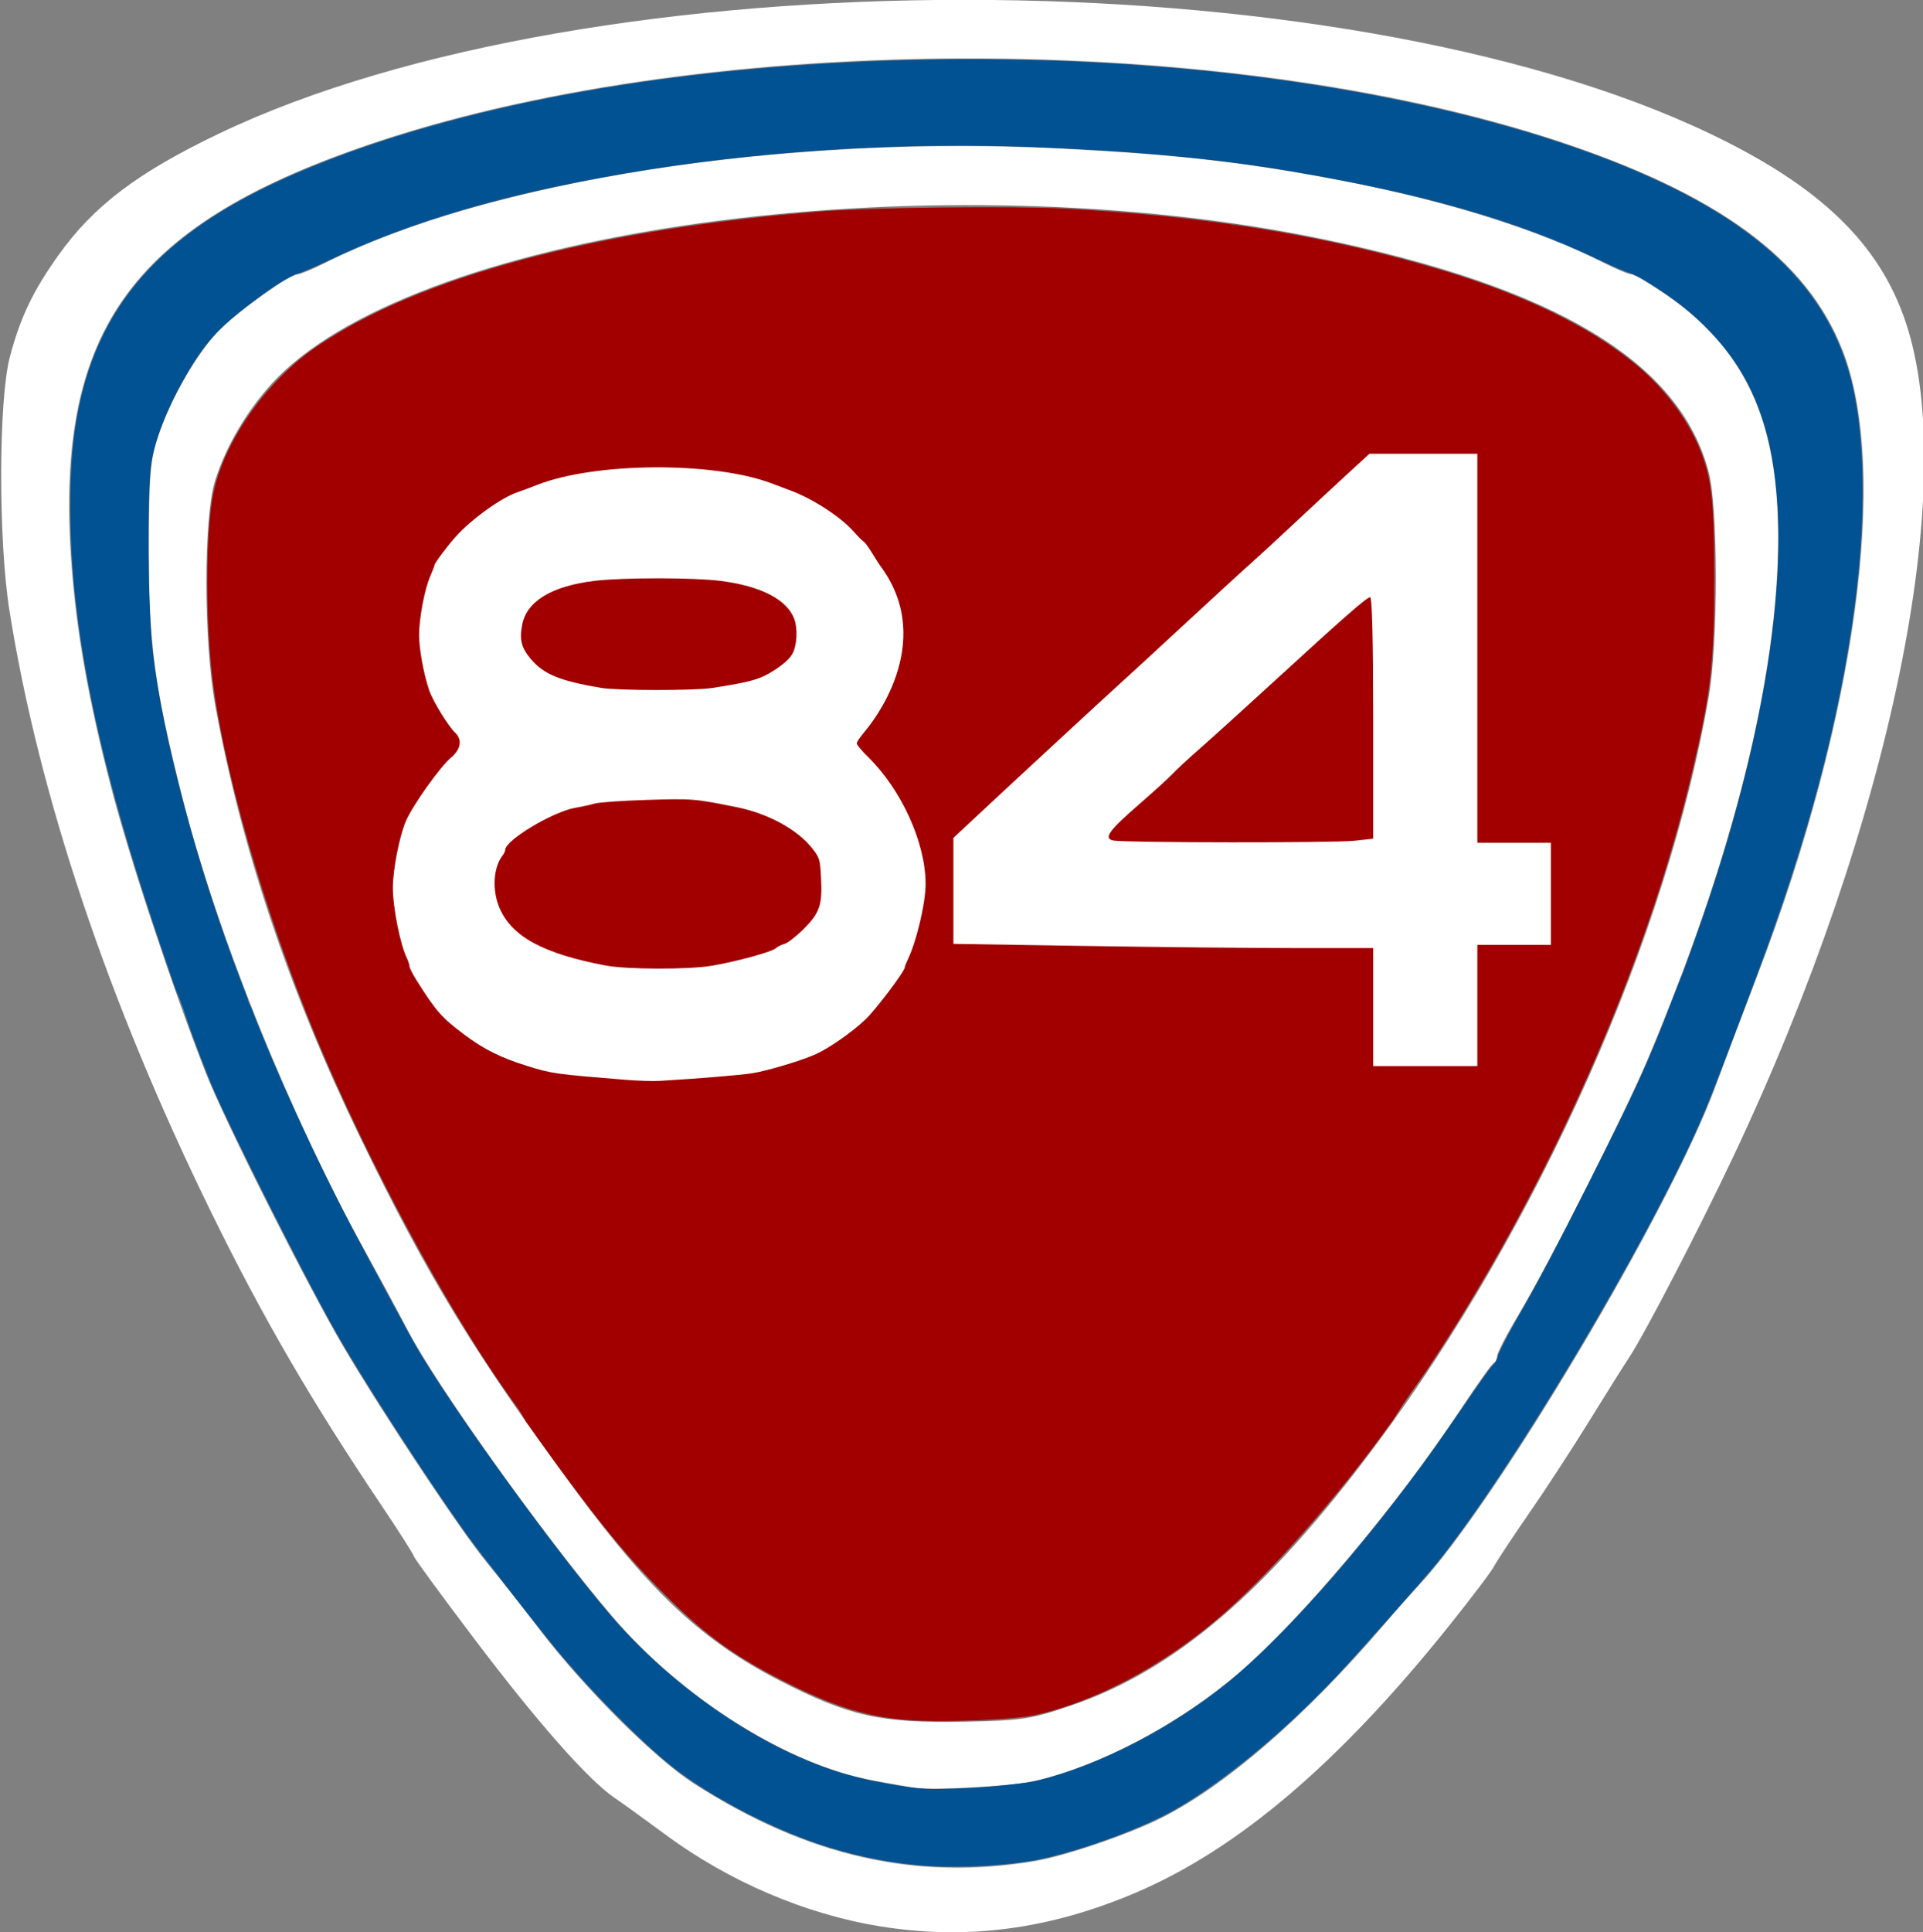
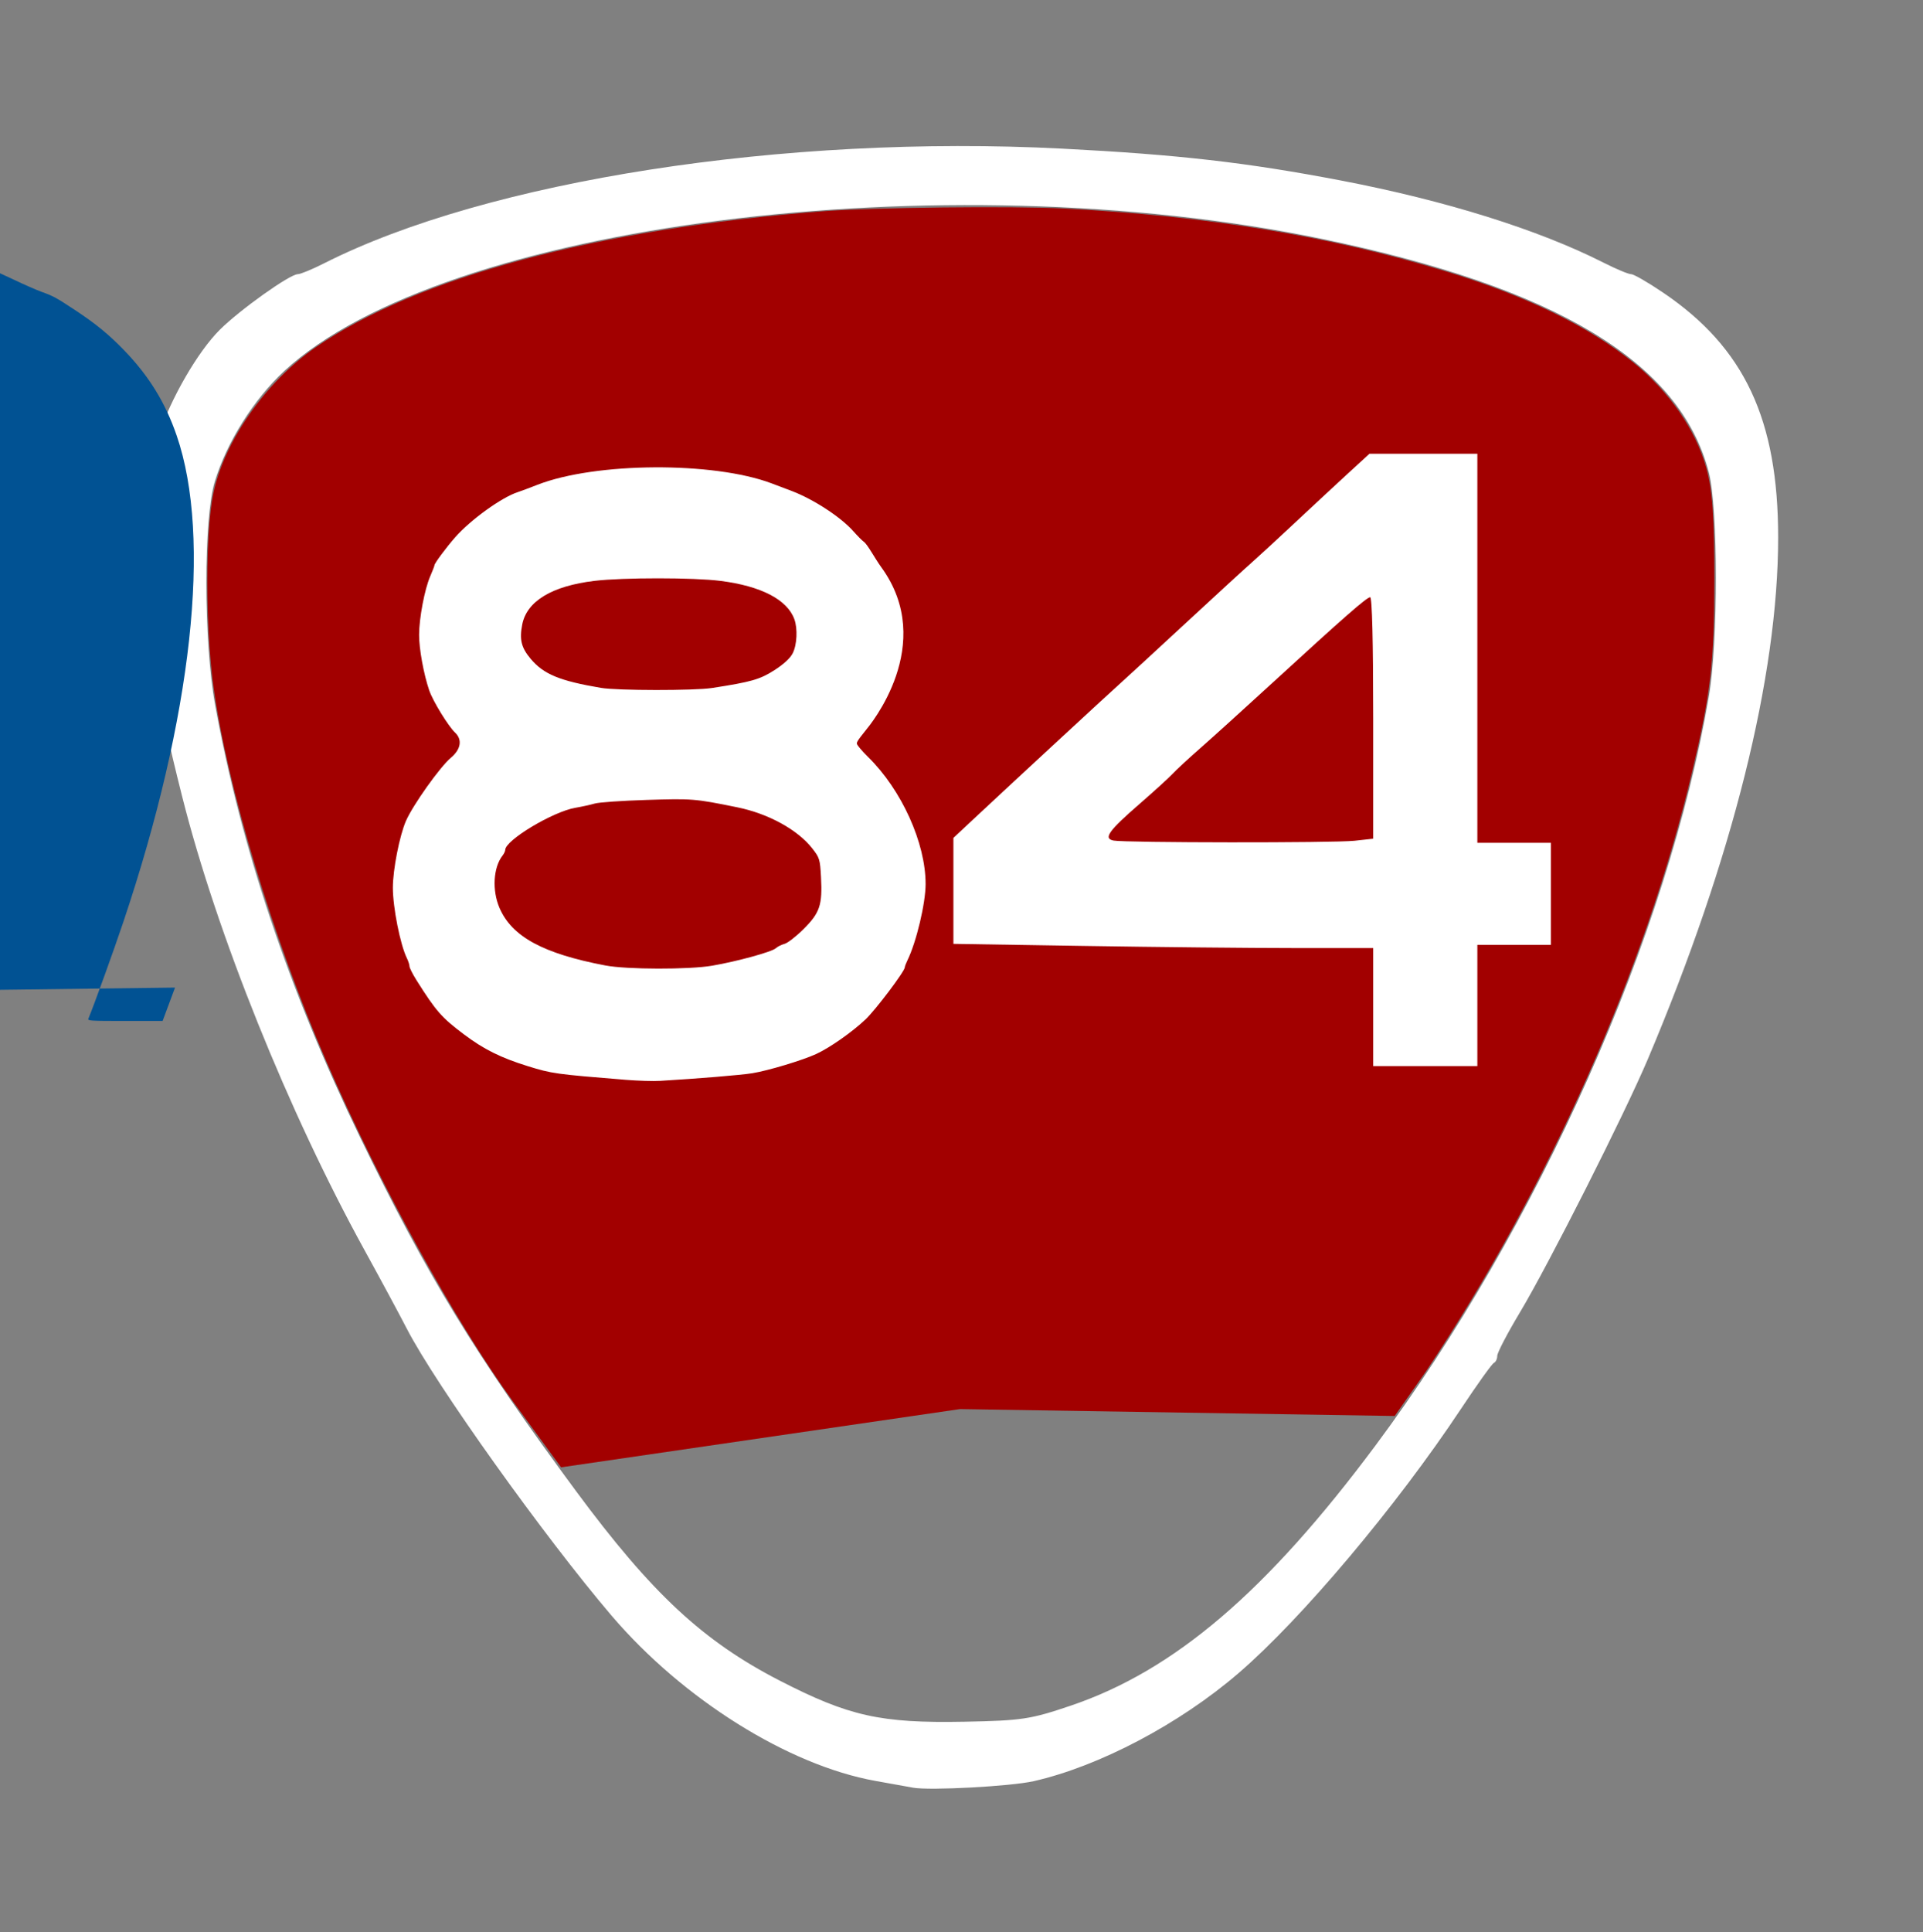
<svg xmlns="http://www.w3.org/2000/svg" id="svg2" height="437" width="435" version="1.0">
  <rect width="100%" height="100%" fill="#808080" stroke="none" />
  <defs id="defs4" />
  <g id="layer1">
-     <path id="path2396" fill="#FFF" d="M199.01,435.62c-16.84-2.73-34.15-10.13-48.49-20.74-4.4-3.25-9.6-7.01-11.56-8.35-5.95-4.05-17.49-17.15-31.78-36.06-7.464-9.86-13.568-18.2-13.568-18.53,0-0.32-3.266-5.45-7.258-11.4-16.018-23.84-26.914-42.59-38.523-66.27-23.384-47.69-39.029-94.31-45.685-136.13-2.546-16-2.492-47.736,0.098-57.481,2.366-8.903,5.246-14.92,11-22.982,7.947-11.136,17.921-18.677,36.355-27.49,84.341-40.319,252.85-40.291,337.25,0.056,24.85,11.879,38.26,24.788,44.23,42.588,12.41,36.939-3.4,113.43-39,188.76-7.78,16.46-20.03,40.07-23.59,45.46-1.29,1.94-5.42,8.52-9.18,14.62-3.77,6.1-9.83,15.4-13.48,20.65-3.65,5.26-7.18,10.61-7.85,11.88s-5.49,7.63-10.72,14.13c-24.54,30.53-47.39,49.93-70.33,59.69-19.58,8.33-38.31,10.79-57.92,7.6zm35.14-14.76c6.78-1.14,21.05-6,28.39-9.67,14.61-7.29,32.59-22.86,50.41-43.64,2.61-3.05,6.23-7.13,8.03-9.07,17.53-18.86,56.86-85.03,67.14-112.95,1.53-4.16,5.81-15.5,9.52-25.21,22.28-58.29,29.82-113.96,19.13-141.17-8.09-20.617-28.27-35.386-64.69-47.355-75.43-24.787-190.69-24.77-266.03,0.038-55.855,18.39-73.564,42.365-69.952,94.701,1.088,15.76,3.821,31.38,8.973,51.25,4.213,16.26,13.782,45.15,21.437,64.73,4.23,10.82,23.375,48.87,31.46,62.52,9.049,15.28,26.464,41.44,32.224,48.4,2.52,3.05,7.88,9.86,11.91,15.13,10.1,13.22,26.03,29.11,34.89,34.79,25.65,16.46,50.21,22.04,77.16,17.51z" />
    <path id="path2400" fill="#FFF" d="M206.57,404.28c-1.39-0.25-5.24-0.94-8.57-1.54-19.67-3.54-43.48-18.45-59.59-37.29-15.24-17.85-39.874-52.34-46.378-64.96-1.715-3.33-5.991-11.27-9.502-17.64-17.272-31.37-33.496-71.69-41.31-102.66-6.262-24.83-7.554-34.37-7.534-55.67,0.016-17.18,0.281-20.44,2.107-25.886,2.904-8.652,8.916-19.048,13.893-24.025,4.495-4.494,15.873-12.606,17.682-12.606,0.604,0,3.252-1.092,5.886-2.426,36.986-18.742,104.24-29.199,166.97-25.967,26.28,1.354,41.81,3.129,63.17,7.223,23.55,4.512,44.59,11.092,59.29,18.539,2.85,1.447,5.68,2.631,6.29,2.631,0.6,0,3.91,1.908,7.34,4.24,18.32,12.429,25.92,28.647,25.92,55.297,0,31.38-10.32,72.69-29.46,117.94-5.26,12.44-22.49,46.54-29,57.39-2.79,4.66-5.08,9.04-5.08,9.74s-0.35,1.43-0.77,1.61c-0.43,0.19-3.78,4.88-7.46,10.42-14.55,21.94-36,47.43-50.27,59.71-13.35,11.51-31.56,21.1-46.39,24.46-5.14,1.16-23.41,2.15-27.23,1.47zm35.69-18.57c23.37-7.92,44.28-25.77,68.89-58.82,36.85-49.5,66.1-115.22,75.42-169.47,2.11-12.3,2.1-42.39-0.02-50.58-6.45-24.937-34.52-41.86-87.66-52.845-85.6-17.699-198.73-3.288-234.56,29.881-6.92,6.406-13.024,16.111-15.737,25.014-2.57,8.44-2.542,36.11,0.05,50.4,5.83,32.16,16.72,64.66,32.78,97.84,15.157,31.32,26.196,49.4,48.876,80.07,17.09,23.11,28.73,33.94,46.01,42.83,15.74,8.1,22.88,9.69,41.86,9.33,12.98-0.25,14.92-0.54,24.09-3.65z" />
-     <path id="path2408" fill="#015293" d="M39.593,223.34c-0.563-1.65-2.013-5.91-3.223-9.45-10.769-31.6-16.793-55.97-19.258-77.93-1.568-13.95-1.614-28.92-0.12-39.051,3.801-25.786,17.659-42.747,45.503-55.694,20.854-9.697,48.305-17.385,78.925-22.106,37.79-5.825,81.27-7.255,121.37-3.989,54.25,4.417,102.35,17.404,128.45,34.684,15.29,10.125,24.27,22.209,27.81,37.43,2.84,12.201,3.05,29.846,0.6,48.916-3.28,25.43-10.22,52.01-21.6,82.65l-2.81,7.55h-8.5c-7.98,0-8.49-0.04-8.29-0.52,1.38-3.35,5.75-15.44,7.92-21.91,15.59-46.42,20.01-86.8,12.06-109.94-2.56-7.467-6.28-13.503-11.89-19.304-3.48-3.594-6.42-6.005-11.17-9.134-4.23-2.79-4.84-3.121-7.57-4.104-1.1-0.399-3.91-1.633-6.24-2.742-18.54-8.823-39.04-14.747-68.57-19.811-18.44-3.161-38.71-4.99-63.98-5.772-28.2-0.872-60.58,1.404-88.18,6.197-27.2,4.725-47.408,10.657-65.963,19.361-2.822,1.324-6.041,2.718-7.155,3.098-2.491,0.85-5.287,2.574-10.435,6.433-8.051,6.035-11.029,9.362-15.7,17.536-3.789,6.63-6.53,13.7-7.343,18.945-1.027,6.62-0.817,32.92,0.343,42.95,2.217,19.17,10.213,48.93,19.922,74.15,0.882,2.29,1.605,4.26,1.605,4.37s-3.485,0.2-7.743,0.2l-6.189,3.31-2.579-6.32z" />
-     <path id="path2410" fill="#015293" d="M206.94,421.73c-7.41-0.76-14.62-2.31-21.72-4.7-11.84-3.97-26.08-11.61-34.14-18.3-8.06-6.7-19.33-18.32-26.85-27.7-6.28-7.83-16.83-21.42-18.99-24.46-9.405-13.24-24.153-36.14-29.845-46.34-7.433-13.33-22.507-43.31-27.18-54.06-0.831-1.91-2.836-7.05-4.454-11.42-1.618-4.36-3.94-11.78-4.019-11.9-0.079-0.13,6.918,1.73,11.242,1.73l3.611-1.55,2.358,5.15c5.204,13.64,14.953,34.88,22.833,49.76,4.967,9.38,12.944,24.12,14.52,26.83,8.014,13.77,30.864,45.33,43.714,60.39,14.33,16.79,35.08,30.84,53.29,36.08,5.47,1.57,13.87,3.09,18.18,3.27,7,0.3,21.11-0.78,25.84-1.99,13.94-3.55,30-11.93,42.71-22.28,11.7-9.54,28.64-28.51,43.57-48.79,1.78-2.42,5.59-7.83,8.47-12.02,5.91-8.62,7.18-10.39,7.85-10.95,0.26-0.21,0.67-1.07,0.92-1.9,0.24-0.84,1.98-4.22,3.85-7.53,6.17-10.87,8.92-16.07,17.27-32.69,8.94-17.77,11.42-23.09,15.55-33.25l4.76-12.22,7.27,3.66,7.69,1.79-2.19,5.79c-4.92,13.02-6.99,18.3-8.66,22.06-12.24,27.72-42.62,78.53-59.32,99.25-2.82,3.5-18.37,21.02-22.99,25.9-11.97,12.65-26.09,24.22-36.84,30.2-8.24,4.58-23.41,9.92-32.21,11.33-8.05,1.3-18.41,1.64-26.09,0.86z" />
+     <path id="path2408" fill="#015293" d="M39.593,223.34l-2.81,7.55h-8.5c-7.98,0-8.49-0.04-8.29-0.52,1.38-3.35,5.75-15.44,7.92-21.91,15.59-46.42,20.01-86.8,12.06-109.94-2.56-7.467-6.28-13.503-11.89-19.304-3.48-3.594-6.42-6.005-11.17-9.134-4.23-2.79-4.84-3.121-7.57-4.104-1.1-0.399-3.91-1.633-6.24-2.742-18.54-8.823-39.04-14.747-68.57-19.811-18.44-3.161-38.71-4.99-63.98-5.772-28.2-0.872-60.58,1.404-88.18,6.197-27.2,4.725-47.408,10.657-65.963,19.361-2.822,1.324-6.041,2.718-7.155,3.098-2.491,0.85-5.287,2.574-10.435,6.433-8.051,6.035-11.029,9.362-15.7,17.536-3.789,6.63-6.53,13.7-7.343,18.945-1.027,6.62-0.817,32.92,0.343,42.95,2.217,19.17,10.213,48.93,19.922,74.15,0.882,2.29,1.605,4.26,1.605,4.37s-3.485,0.2-7.743,0.2l-6.189,3.31-2.579-6.32z" />
    <g id="g2416" fill="#a20000">
      <path id="path2412" d="M115.95,316.8c-13.11-18.1-29.983-48.84-42.05-76.6-12.18-28.03-22.537-62.36-25.606-84.88-1.863-13.67-1.872-35.04-0.018-43.86,2.465-11.716,11.856-25.116,23.011-32.834,22.991-15.905,63.953-26.909,114.84-30.856,11.13-0.862,42.94-1.217,54.73-0.609,32.12,1.654,59.94,6.224,85.91,14.109,18.28,5.551,32.42,12.403,42.7,20.692,8.12,6.554,14.13,15.224,16.52,23.838,1.39,5.01,1.82,11,1.81,25.15-0.01,18.97-0.76,25.56-5,43.53-10.43,44.32-32.62,94.28-60.24,135.66l-7.07,10.08-98.33-1.56-90.24,13.17-10.97-15.03z" />
-       <path id="path2414" d="M205.21,388.97c-8.57-0.64-15.91-2.84-25.92-7.77-12.55-6.19-19.31-11-28.84-20.53-9.36-9.35-16.77-18.38-31.41-39.11l-3.53-6.02,99.86-4.44,109.32-5.06-9.6,15.11c-12.3,17.27-28.44,35.53-39.96,45.2-12.74,10.7-27.23,18.34-40.71,21.47-4.84,1.12-21.02,1.76-29.21,1.15z" />
    </g>
    <path id="path2401" fill="#FFF" d="M141.59,244.2c-16.05-1.3-16.72-1.4-22.22-3.1-6.11-1.9-9.94-3.81-14.42-7.18-5.051-3.8-6.3-5.22-10.699-12.19-0.89-1.41-1.619-2.85-1.62-3.2-0.002-0.35-0.273-1.19-0.604-1.87-1.496-3.06-3.16-11.45-3.158-15.92,0.003-4.08,1.511-11.76,2.961-15.09,1.561-3.58,7.711-12.23,10.16-14.28,2.27-1.91,2.64-4.1,0.95-5.7-1.56-1.48-5.016-7.12-5.849-9.55-1.247-3.65-2.298-9.41-2.289-12.56,0.01-3.77,1.26-10.35,2.511-13.22,0.533-1.23,0.97-2.36,0.97-2.53,0-0.42,2.697-4.05,4.697-6.32,3.49-3.96,10.48-9,14.13-10.19,0.65-0.21,2.66-0.96,4.47-1.67,13.14-5.12,39.78-5.28,52.96-0.32,1.43,0.54,3.5,1.32,4.6,1.74,4.91,1.87,11.09,5.91,13.89,9.08,0.96,1.08,2.01,2.14,2.34,2.36,0.86,0.58,2.52,3.78,4,5.81,12.67,17.45-2.71,35.84-3.39,36.67-2.34,2.88-2.14,2.94-2.14,3.22s1.14,1.63,2.53,3c7.6,7.47,13.01,19.43,13.01,28.74,0,4.32-2.1,13.16-4.1,17.22-0.33,0.68-0.61,1.4-0.61,1.61,0,0.88-6.64,9.67-8.9,11.8-3.09,2.9-8.09,6.4-11.14,7.8-3.16,1.45-10.93,3.78-14.47,4.35-2.55,0.41-12.22,1.21-20.8,1.72-1.56,0.1-5.05-0.01-7.77-0.23zm19.5-25.81c5.65-0.97,13.52-3.13,14.39-3.94,0.39-0.37,1.29-0.81,1.99-1,0.7-0.18,2.65-1.69,4.32-3.36,3.67-3.66,4.27-5.43,3.93-11.73-0.22-4.04-0.32-4.38-1.98-6.5-3.32-4.24-9.97-7.88-17.01-9.3-9.55-1.94-10.14-1.99-20.41-1.66-5.58,0.17-10.88,0.54-11.79,0.82-0.91,0.27-2.88,0.7-4.38,0.96-5.07,0.86-15.86,7.34-15.86,9.52,0,0.28-0.28,0.86-0.61,1.29-2.1,2.68-2.4,7.87-0.68,11.85,2.81,6.49,9.86,10.32,23.95,13,4.85,0.92,18.9,0.95,24.14,0.05zm-0.05-62.8c8.9-1.37,10.86-1.93,14.15-4.04,2.11-1.36,3.55-2.68,4.12-3.8,0.98-1.9,1.16-5.57,0.38-7.72-1.6-4.42-7.53-7.5-16.68-8.66-6.05-0.78-22.09-0.78-28.54-0.01-9.6,1.15-15.28,4.58-16.33,9.84-0.67,3.44-0.23,5.25,1.91,7.8,2.93,3.48,6.53,4.97,15.89,6.56,3.7,0.63,21.08,0.65,25.1,0.03z" />
    <path id="path2391" fill="#FFF" d="M310.63,227.74v-13.34h-17.85c-9.82,0-31.18-0.22-47.48-0.48l-29.63-0.47v-11.98-11.98l4.33-4.05c9.83-9.18,30.02-27.85,33.01-30.53,1.76-1.58,8.64-7.91,15.28-14.06,6.65-6.16,13.35-12.31,14.91-13.68,1.55-1.37,5.78-5.26,9.41-8.66,3.62-3.39,8.97-8.36,11.88-11.04l5.3-4.86h12.2,12.2v43.99,44h8.32,8.32v11.54,11.54h-8.32-8.32v13.7,13.71h-11.78-11.78v-13.35zm-4.26-37.6l4.26-0.47v-27.3c0-17.24-0.25-27.31-0.68-27.31-0.76,0-5.79,4.4-22.21,19.45-6.29,5.77-13.62,12.4-16.28,14.74-2.67,2.34-5.47,4.94-6.23,5.77-0.77,0.83-4.11,3.88-7.44,6.77-7.02,6.09-8.26,7.83-5.91,8.3,2.55,0.51,49.86,0.55,54.49,0.05z" />
  </g>
</svg>